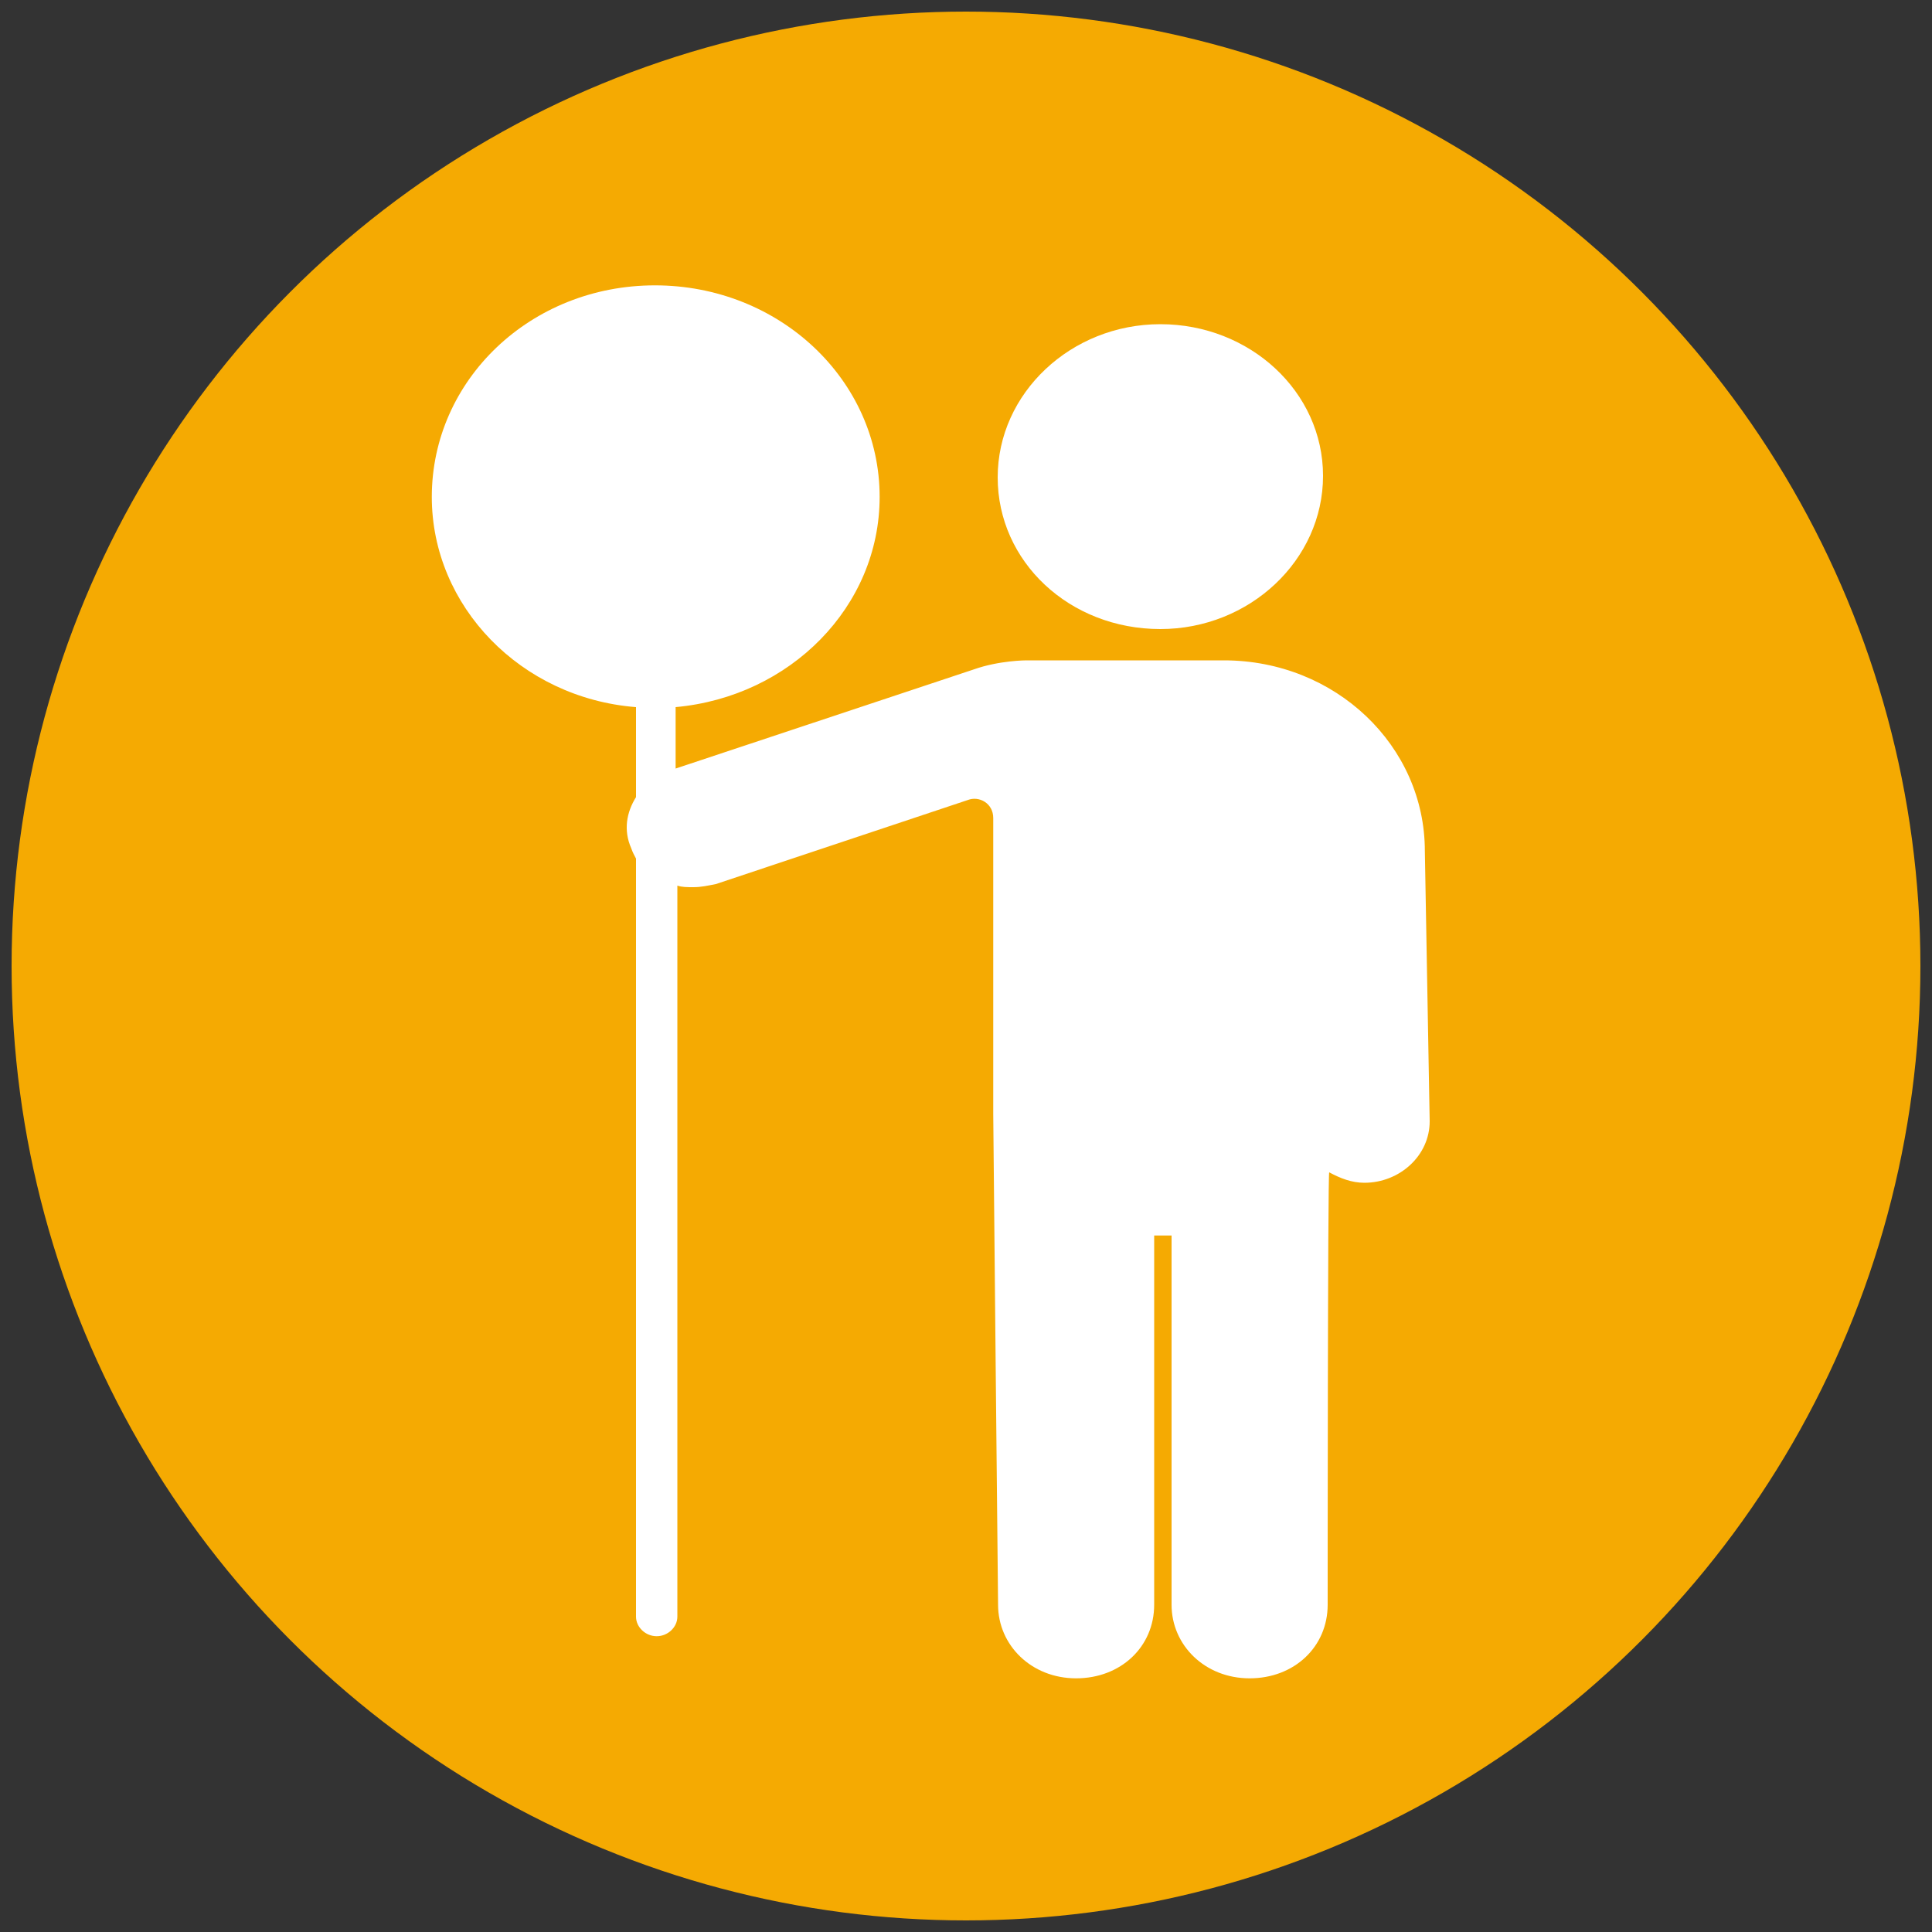
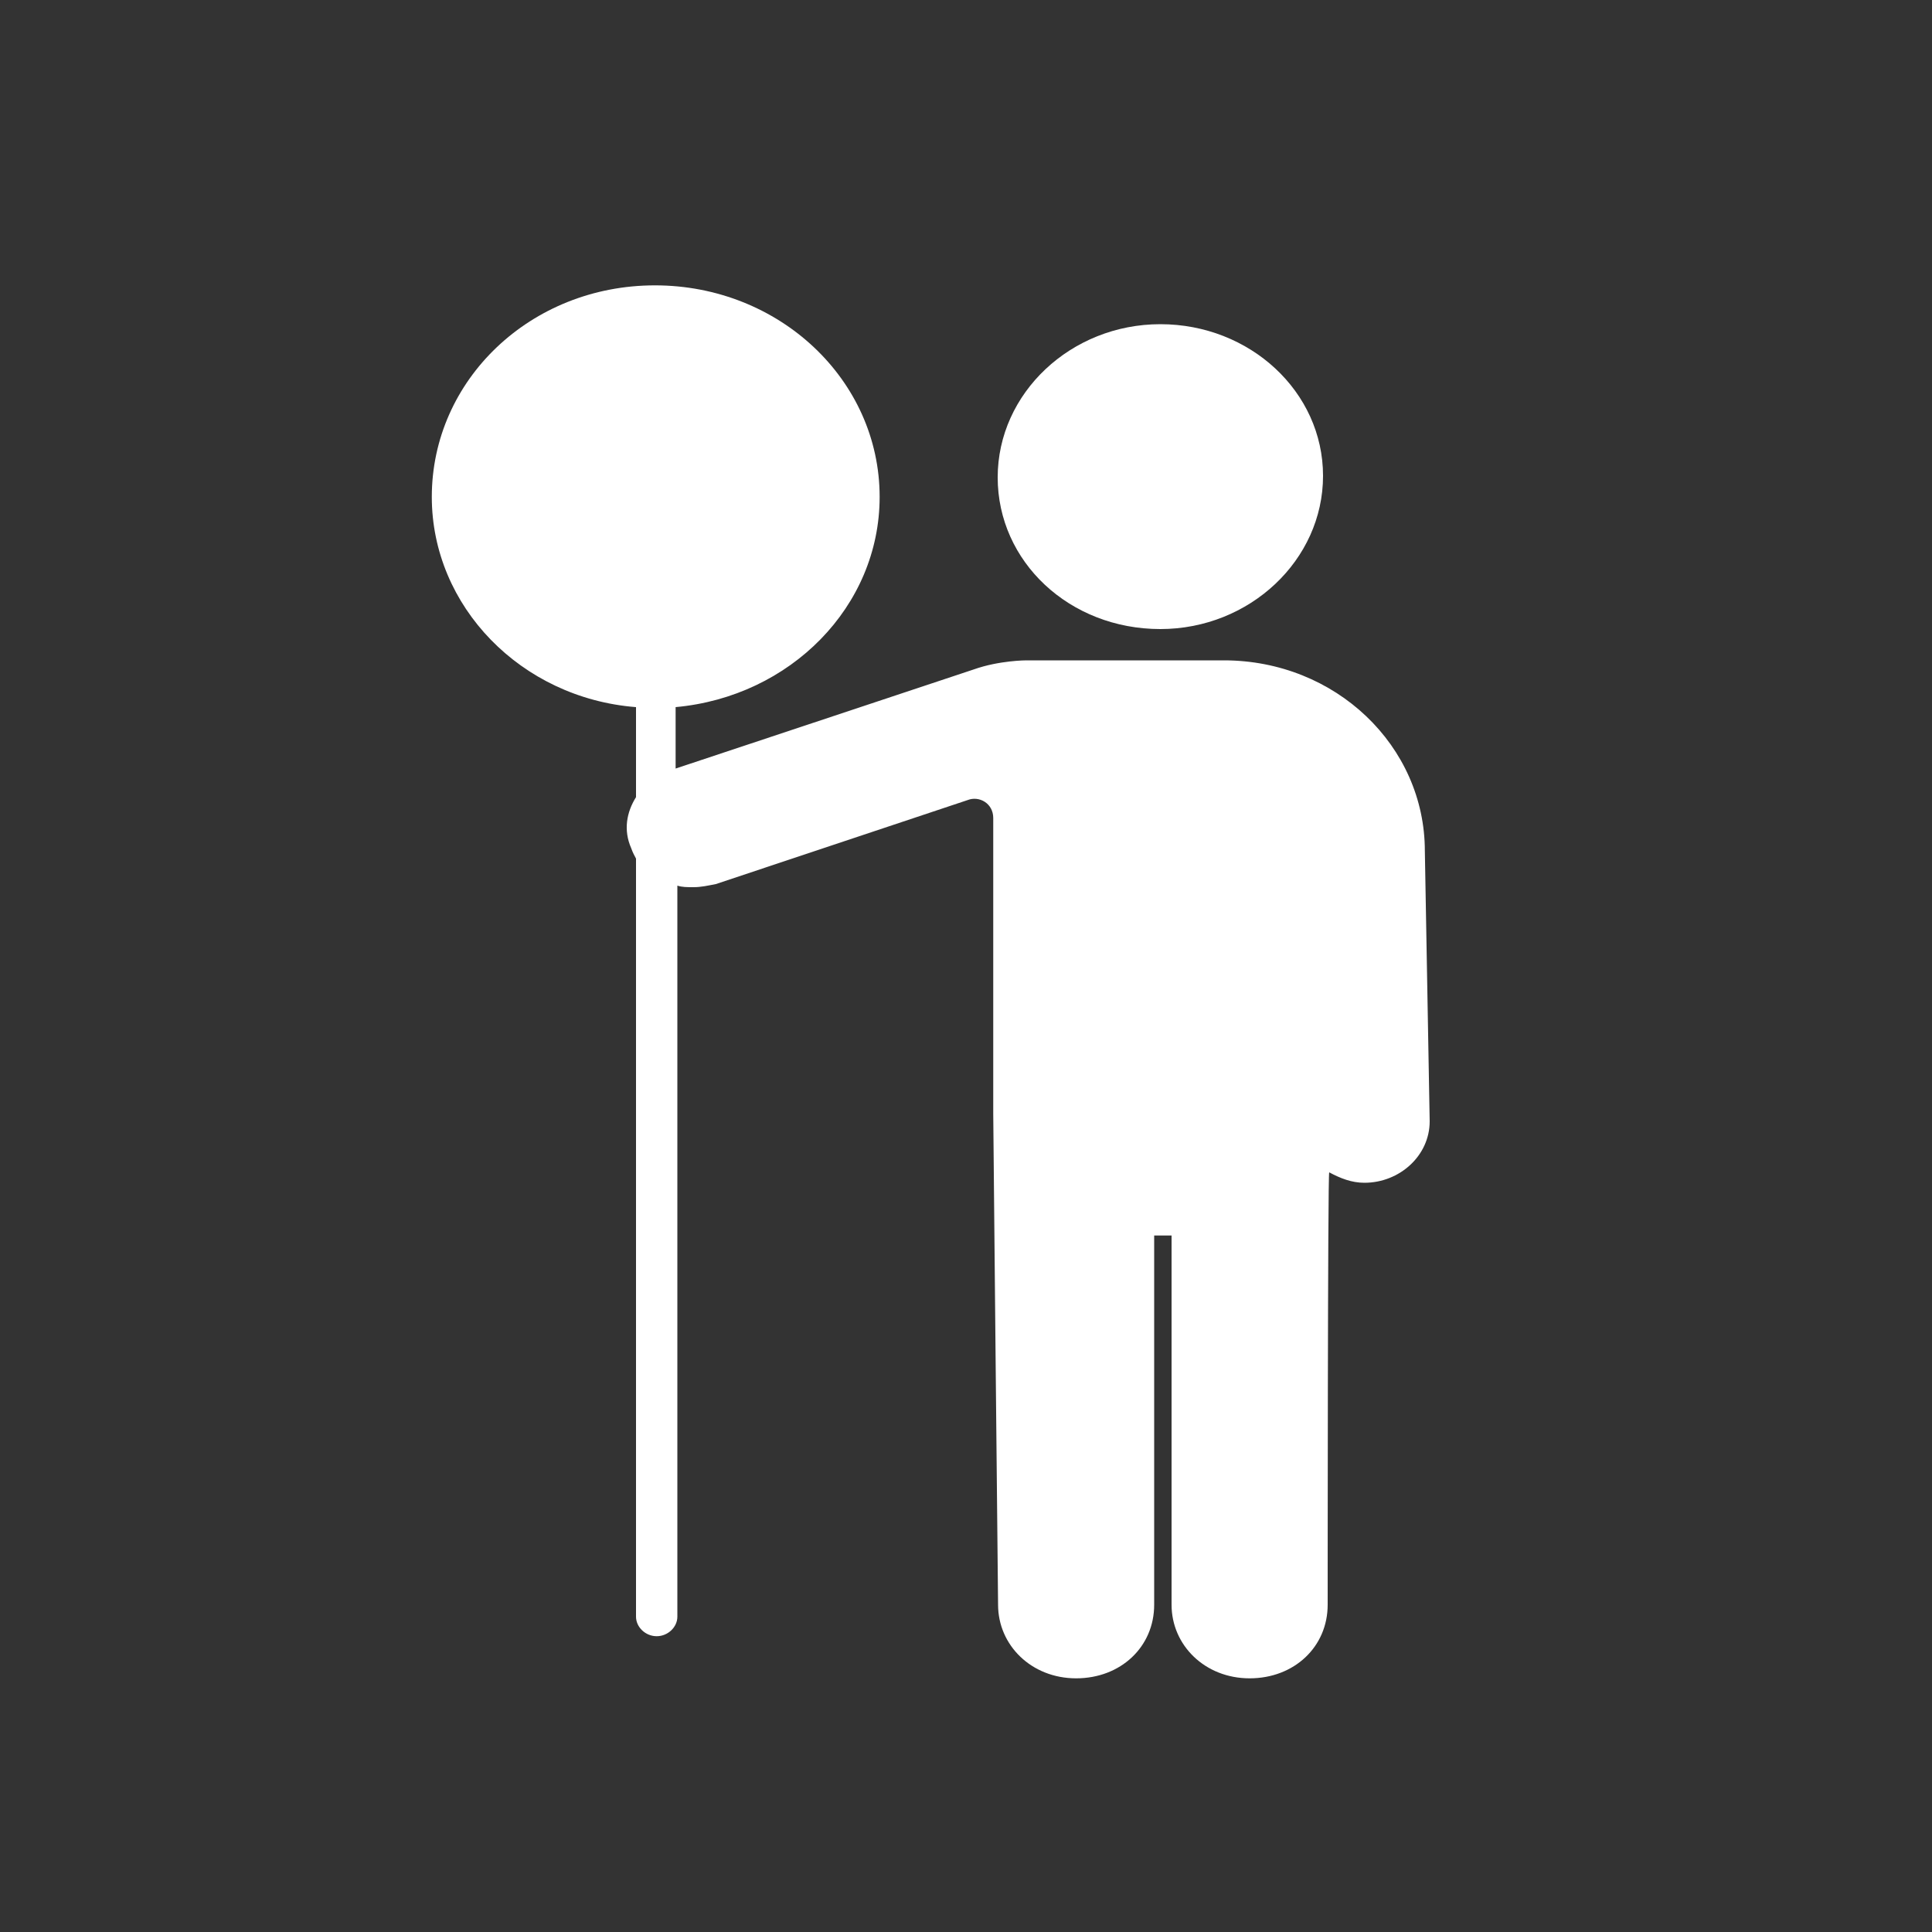
<svg xmlns="http://www.w3.org/2000/svg" viewBox="0 0 100 100" data-name="Layer 1" id="Layer_1">
  <rect x="0" y="0" width="100" height="100" fill="#333333" stroke="none" />
  <defs>
    <style>
      .cls-1 {
        fill: #f5aa02;
      }

      .cls-2 {
        fill: #fff;
      }
    </style>
  </defs>
-   <circle r="49.4" cy="50" cx="50" class="cls-1" />
  <g>
-     <path d="M60.06,32.56c4.62,0,8.42-3.57,8.42-7.93s-3.79-7.85-8.42-7.85-8.42,3.57-8.42,7.93,3.71,7.85,8.42,7.85Z" class="cls-2" />
+     <path d="M60.06,32.56c4.62,0,8.42-3.57,8.42-7.93s-3.79-7.85-8.42-7.85-8.42,3.57-8.42,7.93,3.71,7.85,8.42,7.85" class="cls-2" />
    <path d="M32.92,36.6v4.66c-.49.78-.66,1.71-.25,2.64.08.23.17.39.25.54v39.24c0,.54.49,1.01,1.07,1.01s1.07-.47,1.07-1.01v-37.84c.25.08.49.08.83.08.41,0,.74-.08,1.16-.16l13.04-4.35c.58-.23,1.32.16,1.32.93v15.31c0,.62.25,25.41.25,25.41,0,2.1,1.73,3.81,4.04,3.81s4.04-1.63,4.04-3.81v-19.11s.9,0,.9,0v19.11c0,2.1,1.73,3.81,4.04,3.81s4.04-1.63,4.04-3.81c0,0,0-22.38.08-22.38.58.31,1.16.54,1.82.54,1.82,0,3.38-1.4,3.38-3.18l-.25-13.99c0-5.44-4.62-9.87-10.4-9.87h-10.23s-1.4,0-2.72.47l-15.43,5.13v-3.18c5.94-.54,10.56-5.21,10.56-10.88,0-6.06-5.2-10.95-11.63-10.95s-11.55,4.89-11.55,10.95c0,5.67,4.62,10.41,10.56,10.88h0Z" class="cls-2" />
  </g>
</svg>